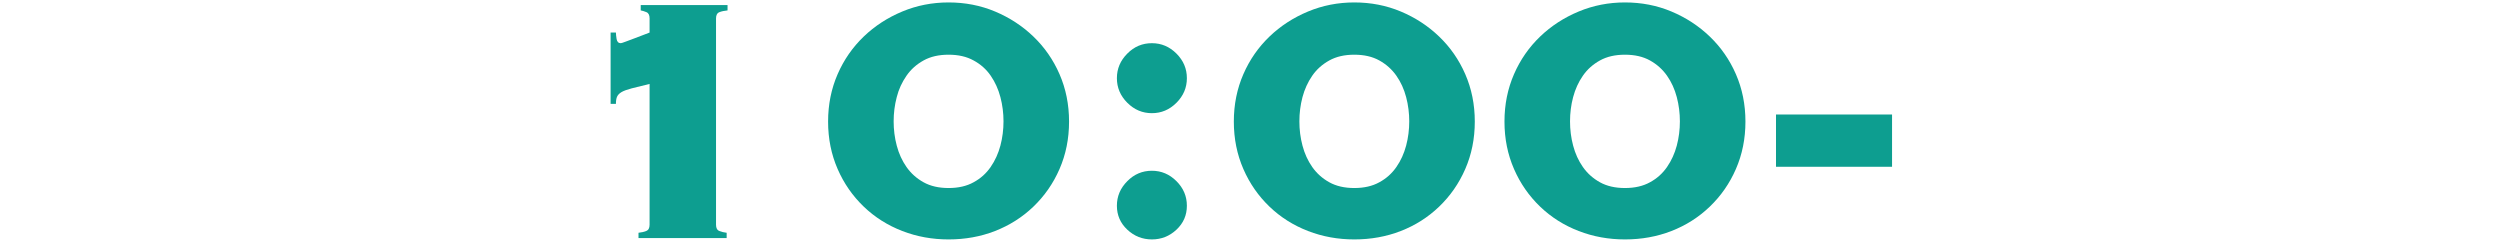
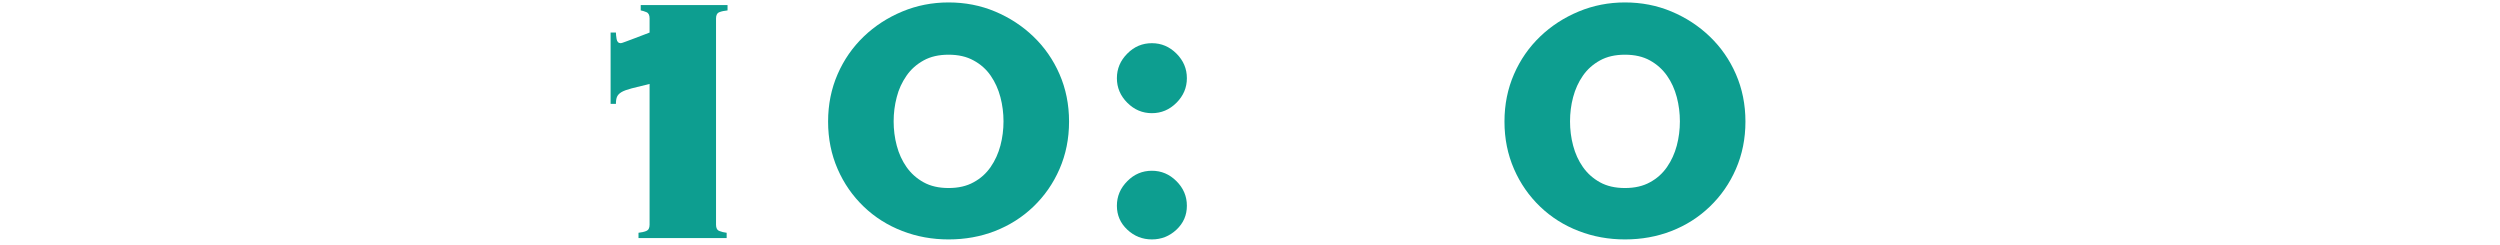
<svg xmlns="http://www.w3.org/2000/svg" version="1.1" id="レイヤー_1" x="0px" y="0px" viewBox="0 0 225.76 22.16" style="enable-background:new 0 0 225.76 22.16;" xml:space="preserve">
  <style type="text/css">
	.st0{display:none;}
	.st1{display:inline;}
	.st2{fill:#0D9E90;}
</style>
  <g id="レイヤー_1_00000023992792304307396600000003253665823436978351_" class="st0">
    <g class="st1">
      <path class="st2" d="M54.98,3.48h0.48c0,0.13,0.02,0.33,0.06,0.58s0.17,0.38,0.38,0.38c0.05,0,0.2-0.05,0.44-0.14    c0.24-0.09,0.51-0.19,0.8-0.3c0.29-0.11,0.57-0.21,0.84-0.32s0.44-0.17,0.52-0.2V2.2c0-0.29-0.09-0.48-0.28-0.56    s-0.36-0.13-0.52-0.16V1h7.84v0.48C65.25,1.51,65,1.56,64.8,1.64s-0.3,0.27-0.3,0.56v18.64c0,0.29,0.1,0.48,0.3,0.56    c0.2,0.08,0.42,0.13,0.66,0.16v0.48H57.5v-0.48c0.27-0.03,0.5-0.08,0.7-0.16s0.3-0.27,0.3-0.56V8.12    c-0.67,0.16-1.21,0.29-1.62,0.4s-0.72,0.22-0.92,0.34c-0.2,0.12-0.33,0.26-0.4,0.42s-0.1,0.37-0.1,0.64h-0.48    C54.98,9.92,54.98,3.48,54.98,3.48z" />
      <path class="st2" d="M79.42,3.48h0.48c0,0.13,0.02,0.33,0.06,0.58s0.17,0.38,0.38,0.38c0.05,0,0.2-0.05,0.44-0.14    c0.24-0.09,0.51-0.19,0.8-0.3c0.29-0.11,0.57-0.21,0.84-0.32s0.44-0.17,0.52-0.2V2.2c0-0.29-0.09-0.48-0.28-0.56    c-0.19-0.08-0.36-0.13-0.52-0.16V1h7.84v0.48c-0.29,0.03-0.54,0.08-0.74,0.16c-0.2,0.08-0.3,0.27-0.3,0.56v18.64    c0,0.29,0.1,0.48,0.3,0.56c0.2,0.08,0.42,0.13,0.66,0.16v0.48h-7.96v-0.48c0.27-0.03,0.5-0.08,0.7-0.16s0.3-0.27,0.3-0.56V8.12    c-0.67,0.16-1.21,0.29-1.62,0.4S80.6,8.74,80.4,8.86S80.07,9.12,80,9.28s-0.1,0.37-0.1,0.64h-0.48V3.48z" />
      <path class="st2" d="M103.86,4.44c0.85,0,1.59,0.31,2.22,0.94c0.63,0.63,0.94,1.37,0.94,2.22s-0.31,1.59-0.94,2.22    c-0.63,0.63-1.37,0.94-2.22,0.94s-1.59-0.31-2.22-0.94c-0.63-0.63-0.94-1.37-0.94-2.22s0.31-1.59,0.94-2.22    C102.27,4.75,103.01,4.44,103.86,4.44z M103.86,15.96c0.85,0,1.59,0.31,2.22,0.94c0.63,0.63,0.94,1.37,0.94,2.22    c0,0.85-0.31,1.57-0.94,2.16c-0.63,0.59-1.37,0.88-2.22,0.88s-1.59-0.29-2.22-0.88c-0.63-0.59-0.94-1.31-0.94-2.16    s0.31-1.59,0.94-2.22C102.27,16.27,103.01,15.96,103.86,15.96z" />
      <path class="st2" d="M122.14,0.76c1.49,0,2.89,0.27,4.2,0.82s2.46,1.3,3.46,2.26s1.79,2.09,2.36,3.4s0.86,2.73,0.86,4.28    s-0.29,2.97-0.86,4.28s-1.36,2.44-2.36,3.4s-2.15,1.69-3.46,2.2s-2.71,0.76-4.2,0.76c-1.47,0-2.86-0.25-4.18-0.76    s-2.48-1.24-3.48-2.2s-1.79-2.09-2.36-3.4s-0.86-2.73-0.86-4.28s0.29-2.97,0.86-4.28s1.36-2.44,2.36-3.4s2.16-1.71,3.48-2.26    C119.28,1.03,120.67,0.76,122.14,0.76z M122.14,5.48c-0.88,0-1.63,0.17-2.26,0.52c-0.63,0.35-1.14,0.8-1.54,1.38    c-0.4,0.57-0.69,1.22-0.88,1.93c-0.19,0.72-0.28,1.45-0.28,2.19s0.09,1.48,0.28,2.19c0.19,0.72,0.48,1.36,0.88,1.93    c0.4,0.57,0.91,1.03,1.54,1.38c0.63,0.35,1.38,0.52,2.26,0.52s1.63-0.17,2.26-0.52c0.63-0.35,1.14-0.8,1.54-1.38    s0.69-1.22,0.88-1.93c0.19-0.72,0.28-1.45,0.28-2.19s-0.09-1.48-0.28-2.19c-0.19-0.72-0.48-1.36-0.88-1.93    c-0.4-0.57-0.91-1.03-1.54-1.38C123.77,5.65,123.02,5.48,122.14,5.48z" />
      <path class="st2" d="M146.58,0.76c1.49,0,2.89,0.27,4.2,0.82s2.46,1.3,3.46,2.26s1.79,2.09,2.36,3.4s0.86,2.73,0.86,4.28    s-0.29,2.97-0.86,4.28s-1.36,2.44-2.36,3.4s-2.15,1.69-3.46,2.2c-1.31,0.51-2.71,0.76-4.2,0.76c-1.47,0-2.86-0.25-4.18-0.76    c-1.32-0.51-2.48-1.24-3.48-2.2s-1.79-2.09-2.36-3.4s-0.86-2.73-0.86-4.28s0.29-2.97,0.86-4.28s1.36-2.44,2.36-3.4    s2.16-1.71,3.48-2.26S145.11,0.76,146.58,0.76z M146.58,5.48c-0.88,0-1.63,0.17-2.26,0.52c-0.63,0.35-1.14,0.8-1.54,1.38    c-0.4,0.57-0.69,1.22-0.88,1.93c-0.19,0.72-0.28,1.45-0.28,2.19s0.09,1.48,0.28,2.19c0.19,0.72,0.48,1.36,0.88,1.93    c0.4,0.57,0.91,1.03,1.54,1.38c0.63,0.35,1.38,0.52,2.26,0.52s1.63-0.17,2.26-0.52c0.63-0.35,1.14-0.8,1.54-1.38    s0.69-1.22,0.88-1.93c0.19-0.72,0.28-1.45,0.28-2.19s-0.09-1.48-0.28-2.19c-0.19-0.72-0.48-1.36-0.88-1.93    c-0.4-0.57-0.91-1.03-1.54-1.38C148.21,5.65,147.46,5.48,146.58,5.48z" />
      <path class="st2" d="M160.22,10.88h10.48v4.72h-10.48V10.88z" />
    </g>
  </g>
  <g id="レイヤー_2_00000108300372438243230970000015939067331830028432_">
    <g>
      <path class="st2" d="M55.14,2.94h0.48c0,0.13,0.02,0.33,0.06,0.58s0.17,0.38,0.38,0.38c0.05,0,0.2-0.05,0.44-0.14    c0.24-0.09,0.51-0.19,0.8-0.3s0.57-0.21,0.84-0.32c0.27-0.11,0.44-0.17,0.52-0.2V1.66c0-0.29-0.09-0.48-0.28-0.56    c-0.19-0.08-0.36-0.13-0.52-0.16V0.46h7.84v0.48c-0.29,0.03-0.54,0.08-0.74,0.16c-0.2,0.08-0.3,0.27-0.3,0.56V20.3    c0,0.29,0.1,0.48,0.3,0.56c0.2,0.08,0.42,0.13,0.66,0.16v0.48h-7.96v-0.48c0.27-0.03,0.5-0.08,0.7-0.16    c0.2-0.08,0.3-0.27,0.3-0.56V7.58c-0.67,0.16-1.21,0.29-1.62,0.4c-0.41,0.11-0.72,0.22-0.92,0.34s-0.33,0.26-0.4,0.42    s-0.1,0.37-0.1,0.64h-0.48C55.14,9.38,55.14,2.94,55.14,2.94z" />
      <path class="st2" d="M85.66,0.22c1.49,0,2.89,0.27,4.2,0.82s2.46,1.3,3.46,2.26s1.79,2.09,2.36,3.4s0.86,2.73,0.86,4.28    s-0.29,2.97-0.86,4.28s-1.36,2.44-2.36,3.4s-2.16,1.69-3.46,2.2c-1.31,0.51-2.71,0.76-4.2,0.76c-1.47,0-2.86-0.25-4.18-0.76    S79,19.62,78,18.66s-1.79-2.09-2.36-3.4s-0.86-2.73-0.86-4.28s0.29-2.97,0.86-4.28S77,4.26,78,3.3s2.16-1.71,3.48-2.26    S84.19,0.22,85.66,0.22z M85.66,4.94c-0.88,0-1.63,0.17-2.26,0.52s-1.14,0.8-1.54,1.38s-0.7,1.21-0.88,1.93    c-0.19,0.72-0.28,1.45-0.28,2.19s0.09,1.48,0.28,2.19c0.19,0.72,0.48,1.36,0.88,1.93c0.4,0.57,0.91,1.03,1.54,1.38    c0.63,0.35,1.38,0.52,2.26,0.52s1.63-0.17,2.26-0.52c0.63-0.34,1.14-0.8,1.54-1.38s0.69-1.22,0.88-1.93    c0.19-0.72,0.28-1.45,0.28-2.19s-0.09-1.47-0.28-2.19s-0.48-1.36-0.88-1.94s-0.91-1.03-1.54-1.37    C87.29,5.11,86.54,4.94,85.66,4.94z" />
      <path class="st2" d="M104.02,3.9c0.85,0,1.59,0.31,2.22,0.94c0.63,0.63,0.94,1.37,0.94,2.22s-0.31,1.59-0.94,2.22    c-0.63,0.63-1.37,0.94-2.22,0.94s-1.59-0.31-2.22-0.94c-0.63-0.63-0.94-1.37-0.94-2.22s0.31-1.59,0.94-2.22    C102.42,4.21,103.16,3.9,104.02,3.9z M104.02,15.42c0.85,0,1.59,0.31,2.22,0.94c0.63,0.63,0.94,1.37,0.94,2.22    s-0.31,1.57-0.94,2.16c-0.63,0.59-1.37,0.88-2.22,0.88s-1.59-0.29-2.22-0.88c-0.63-0.59-0.94-1.31-0.94-2.16s0.31-1.59,0.94-2.22    C102.42,15.73,103.16,15.42,104.02,15.42z" />
-       <path class="st2" d="M122.3,0.22c1.49,0,2.89,0.27,4.2,0.82s2.46,1.3,3.46,2.26s1.79,2.09,2.36,3.4c0.57,1.31,0.86,2.73,0.86,4.28    s-0.29,2.97-0.86,4.28c-0.57,1.31-1.36,2.44-2.36,3.4s-2.15,1.69-3.46,2.2s-2.71,0.76-4.2,0.76c-1.47,0-2.86-0.25-4.18-0.76    s-2.48-1.24-3.48-2.2s-1.79-2.09-2.36-3.4s-0.86-2.73-0.86-4.28s0.29-2.97,0.86-4.28s1.36-2.44,2.36-3.4s2.16-1.71,3.48-2.26    S120.83,0.22,122.3,0.22z M122.3,4.94c-0.88,0-1.63,0.17-2.26,0.52c-0.63,0.35-1.14,0.8-1.54,1.38s-0.69,1.22-0.88,1.93    c-0.19,0.72-0.28,1.45-0.28,2.19s0.09,1.48,0.28,2.19c0.19,0.72,0.48,1.36,0.88,1.93c0.4,0.57,0.91,1.03,1.54,1.38    c0.63,0.35,1.38,0.52,2.26,0.52c0.88,0,1.63-0.17,2.26-0.52c0.63-0.34,1.14-0.8,1.54-1.38c0.4-0.57,0.69-1.22,0.88-1.93    c0.19-0.72,0.28-1.45,0.28-2.19s-0.09-1.47-0.28-2.19s-0.48-1.36-0.88-1.93c-0.4-0.57-0.91-1.03-1.54-1.38    C123.93,5.11,123.18,4.94,122.3,4.94z" />
      <path class="st2" d="M146.74,0.22c1.49,0,2.89,0.27,4.2,0.82s2.46,1.3,3.46,2.26s1.79,2.09,2.36,3.4s0.86,2.73,0.86,4.28    s-0.29,2.97-0.86,4.28s-1.36,2.44-2.36,3.4s-2.15,1.69-3.46,2.2c-1.31,0.51-2.71,0.76-4.2,0.76c-1.47,0-2.86-0.25-4.18-0.76    c-1.32-0.51-2.48-1.24-3.48-2.2s-1.79-2.09-2.36-3.4c-0.57-1.31-0.86-2.73-0.86-4.28s0.29-2.97,0.86-4.28    c0.57-1.31,1.36-2.44,2.36-3.4s2.16-1.71,3.48-2.26C143.88,0.49,145.27,0.22,146.74,0.22z M146.74,4.94    c-0.88,0-1.63,0.17-2.26,0.52c-0.63,0.35-1.14,0.8-1.54,1.38c-0.4,0.57-0.69,1.22-0.88,1.93c-0.19,0.71-0.28,1.45-0.28,2.19    s0.09,1.48,0.28,2.19c0.19,0.72,0.48,1.36,0.88,1.93c0.4,0.57,0.91,1.03,1.54,1.38c0.63,0.35,1.38,0.52,2.26,0.52    s1.63-0.17,2.26-0.52c0.63-0.34,1.14-0.8,1.54-1.38s0.69-1.22,0.88-1.93c0.19-0.72,0.28-1.45,0.28-2.19s-0.09-1.47-0.28-2.19    s-0.48-1.36-0.88-1.93s-0.91-1.03-1.54-1.38C148.37,5.11,147.62,4.94,146.74,4.94z" />
-       <path class="st2" d="M160.38,10.34h10.48v4.72h-10.48V10.34z" />
+       <path class="st2" d="M160.38,10.34h10.48v4.72V10.34z" />
    </g>
  </g>
</svg>